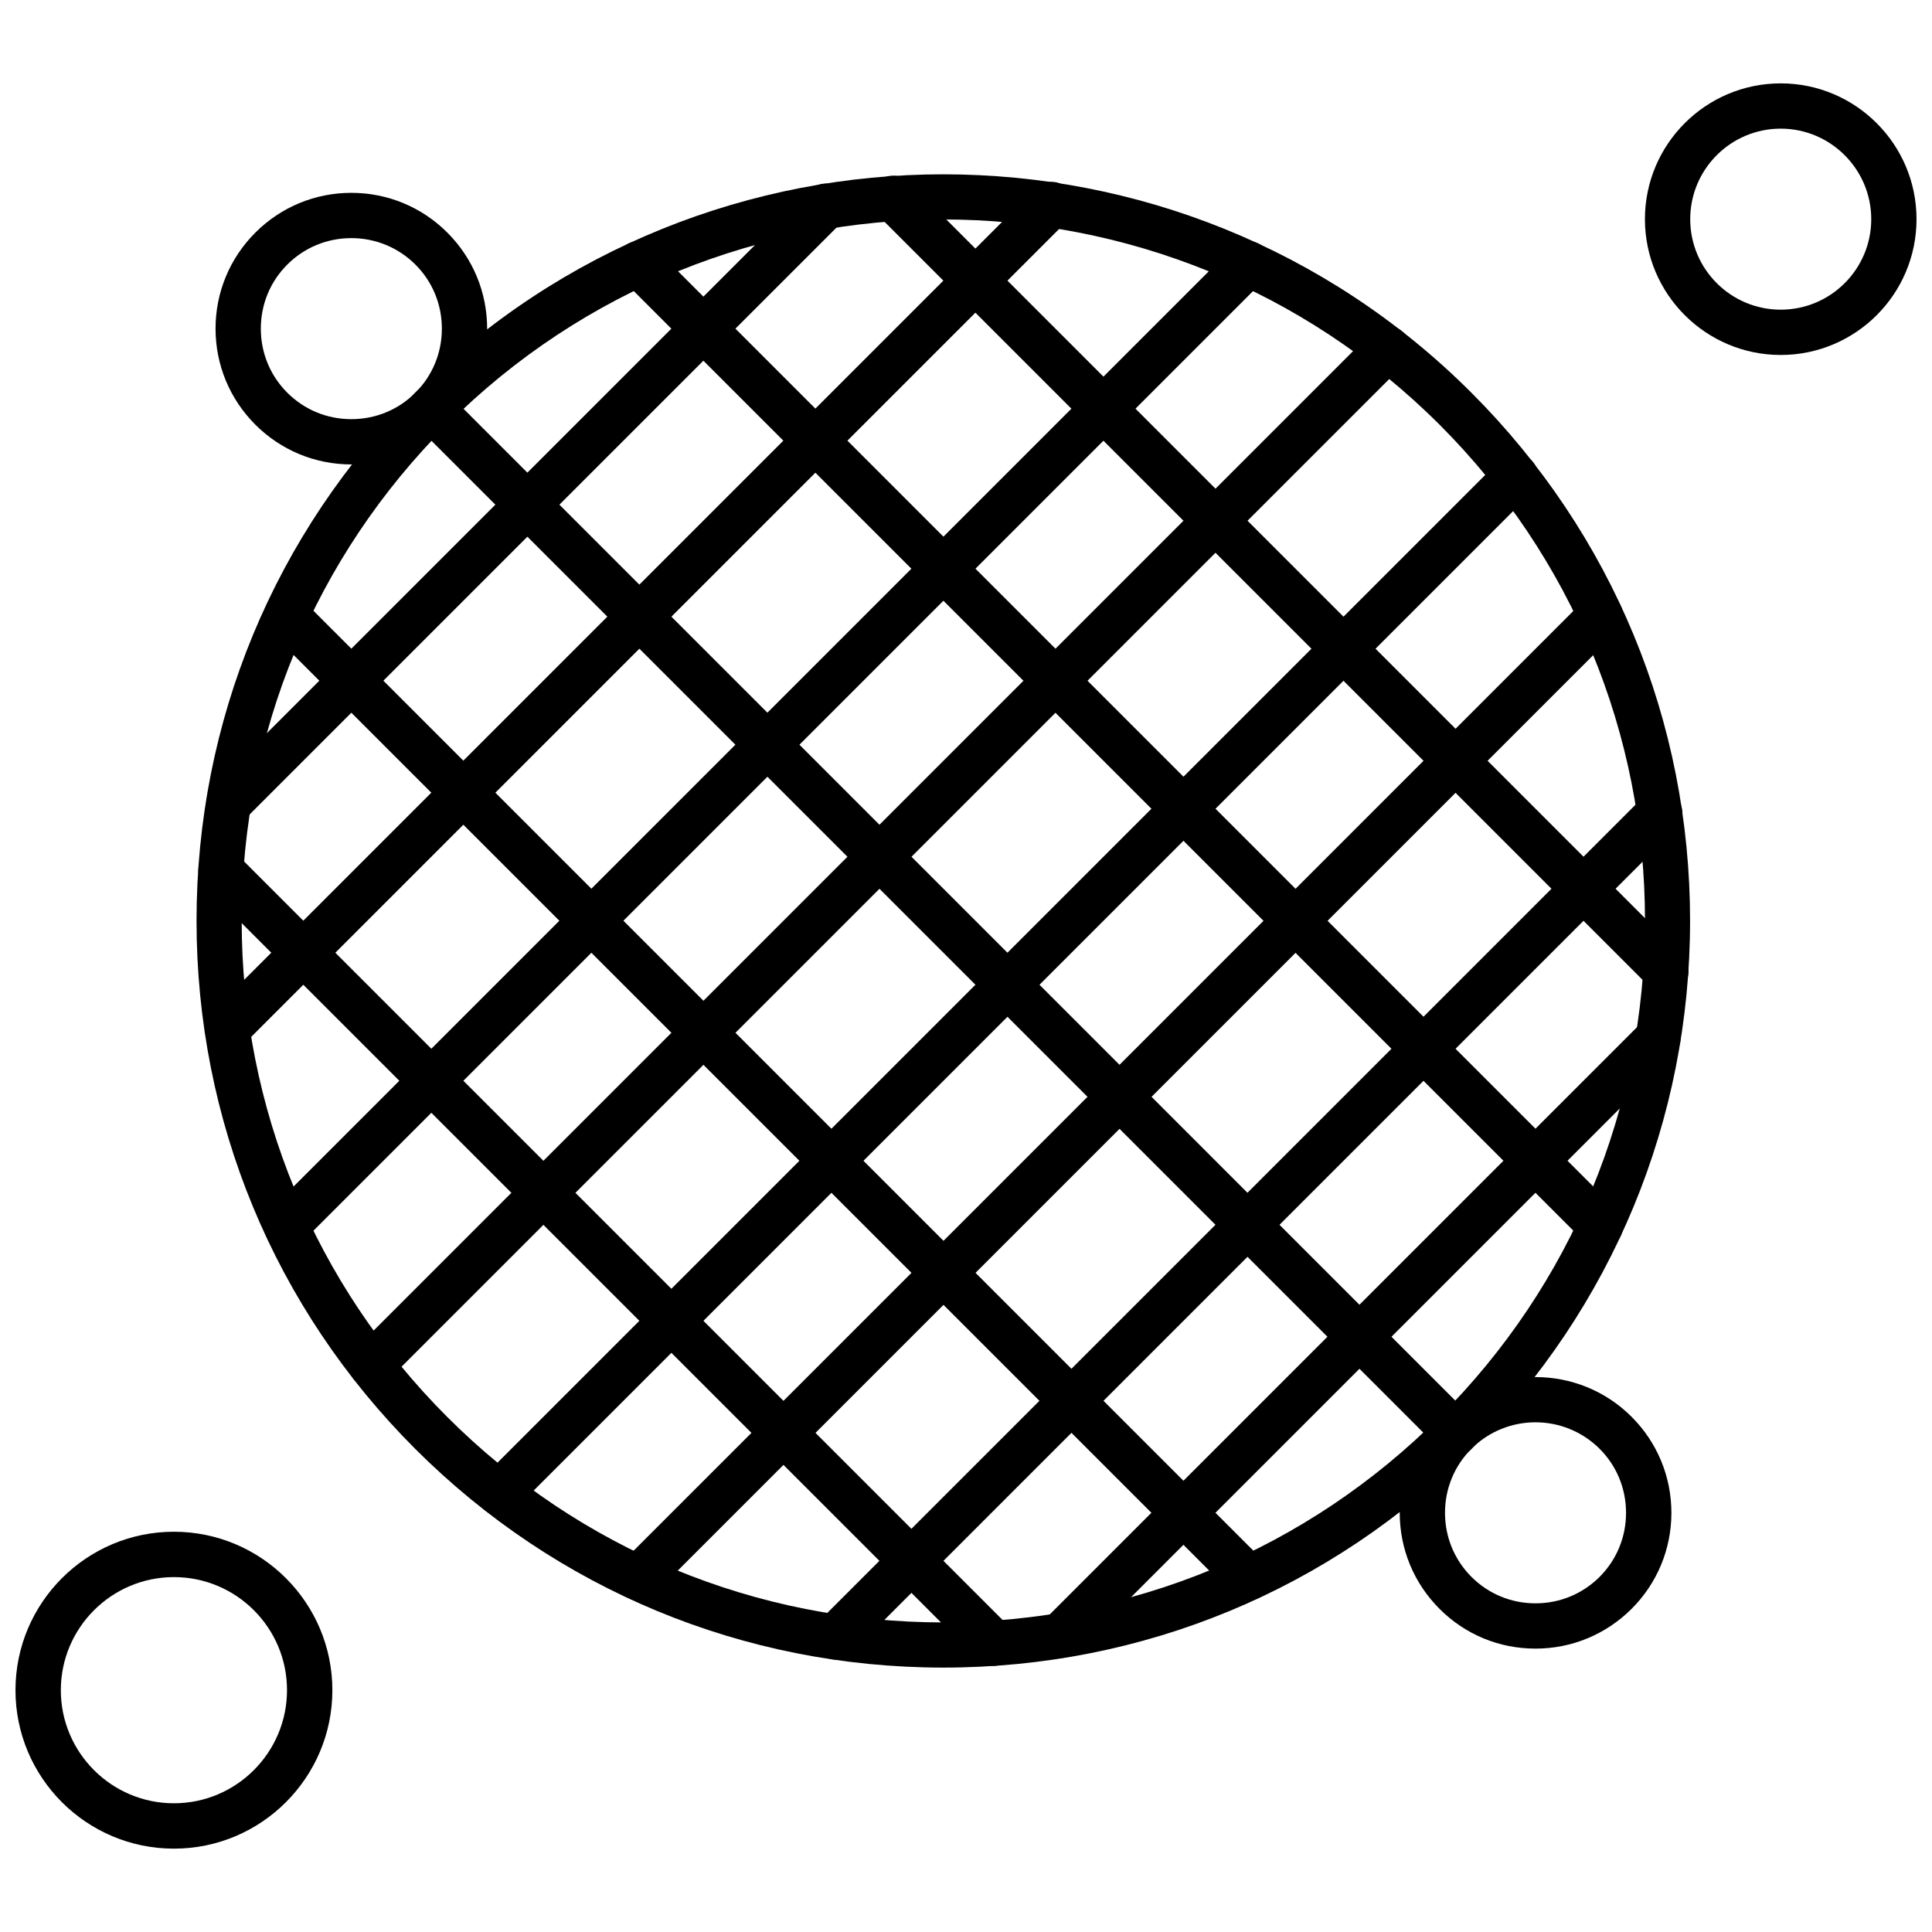
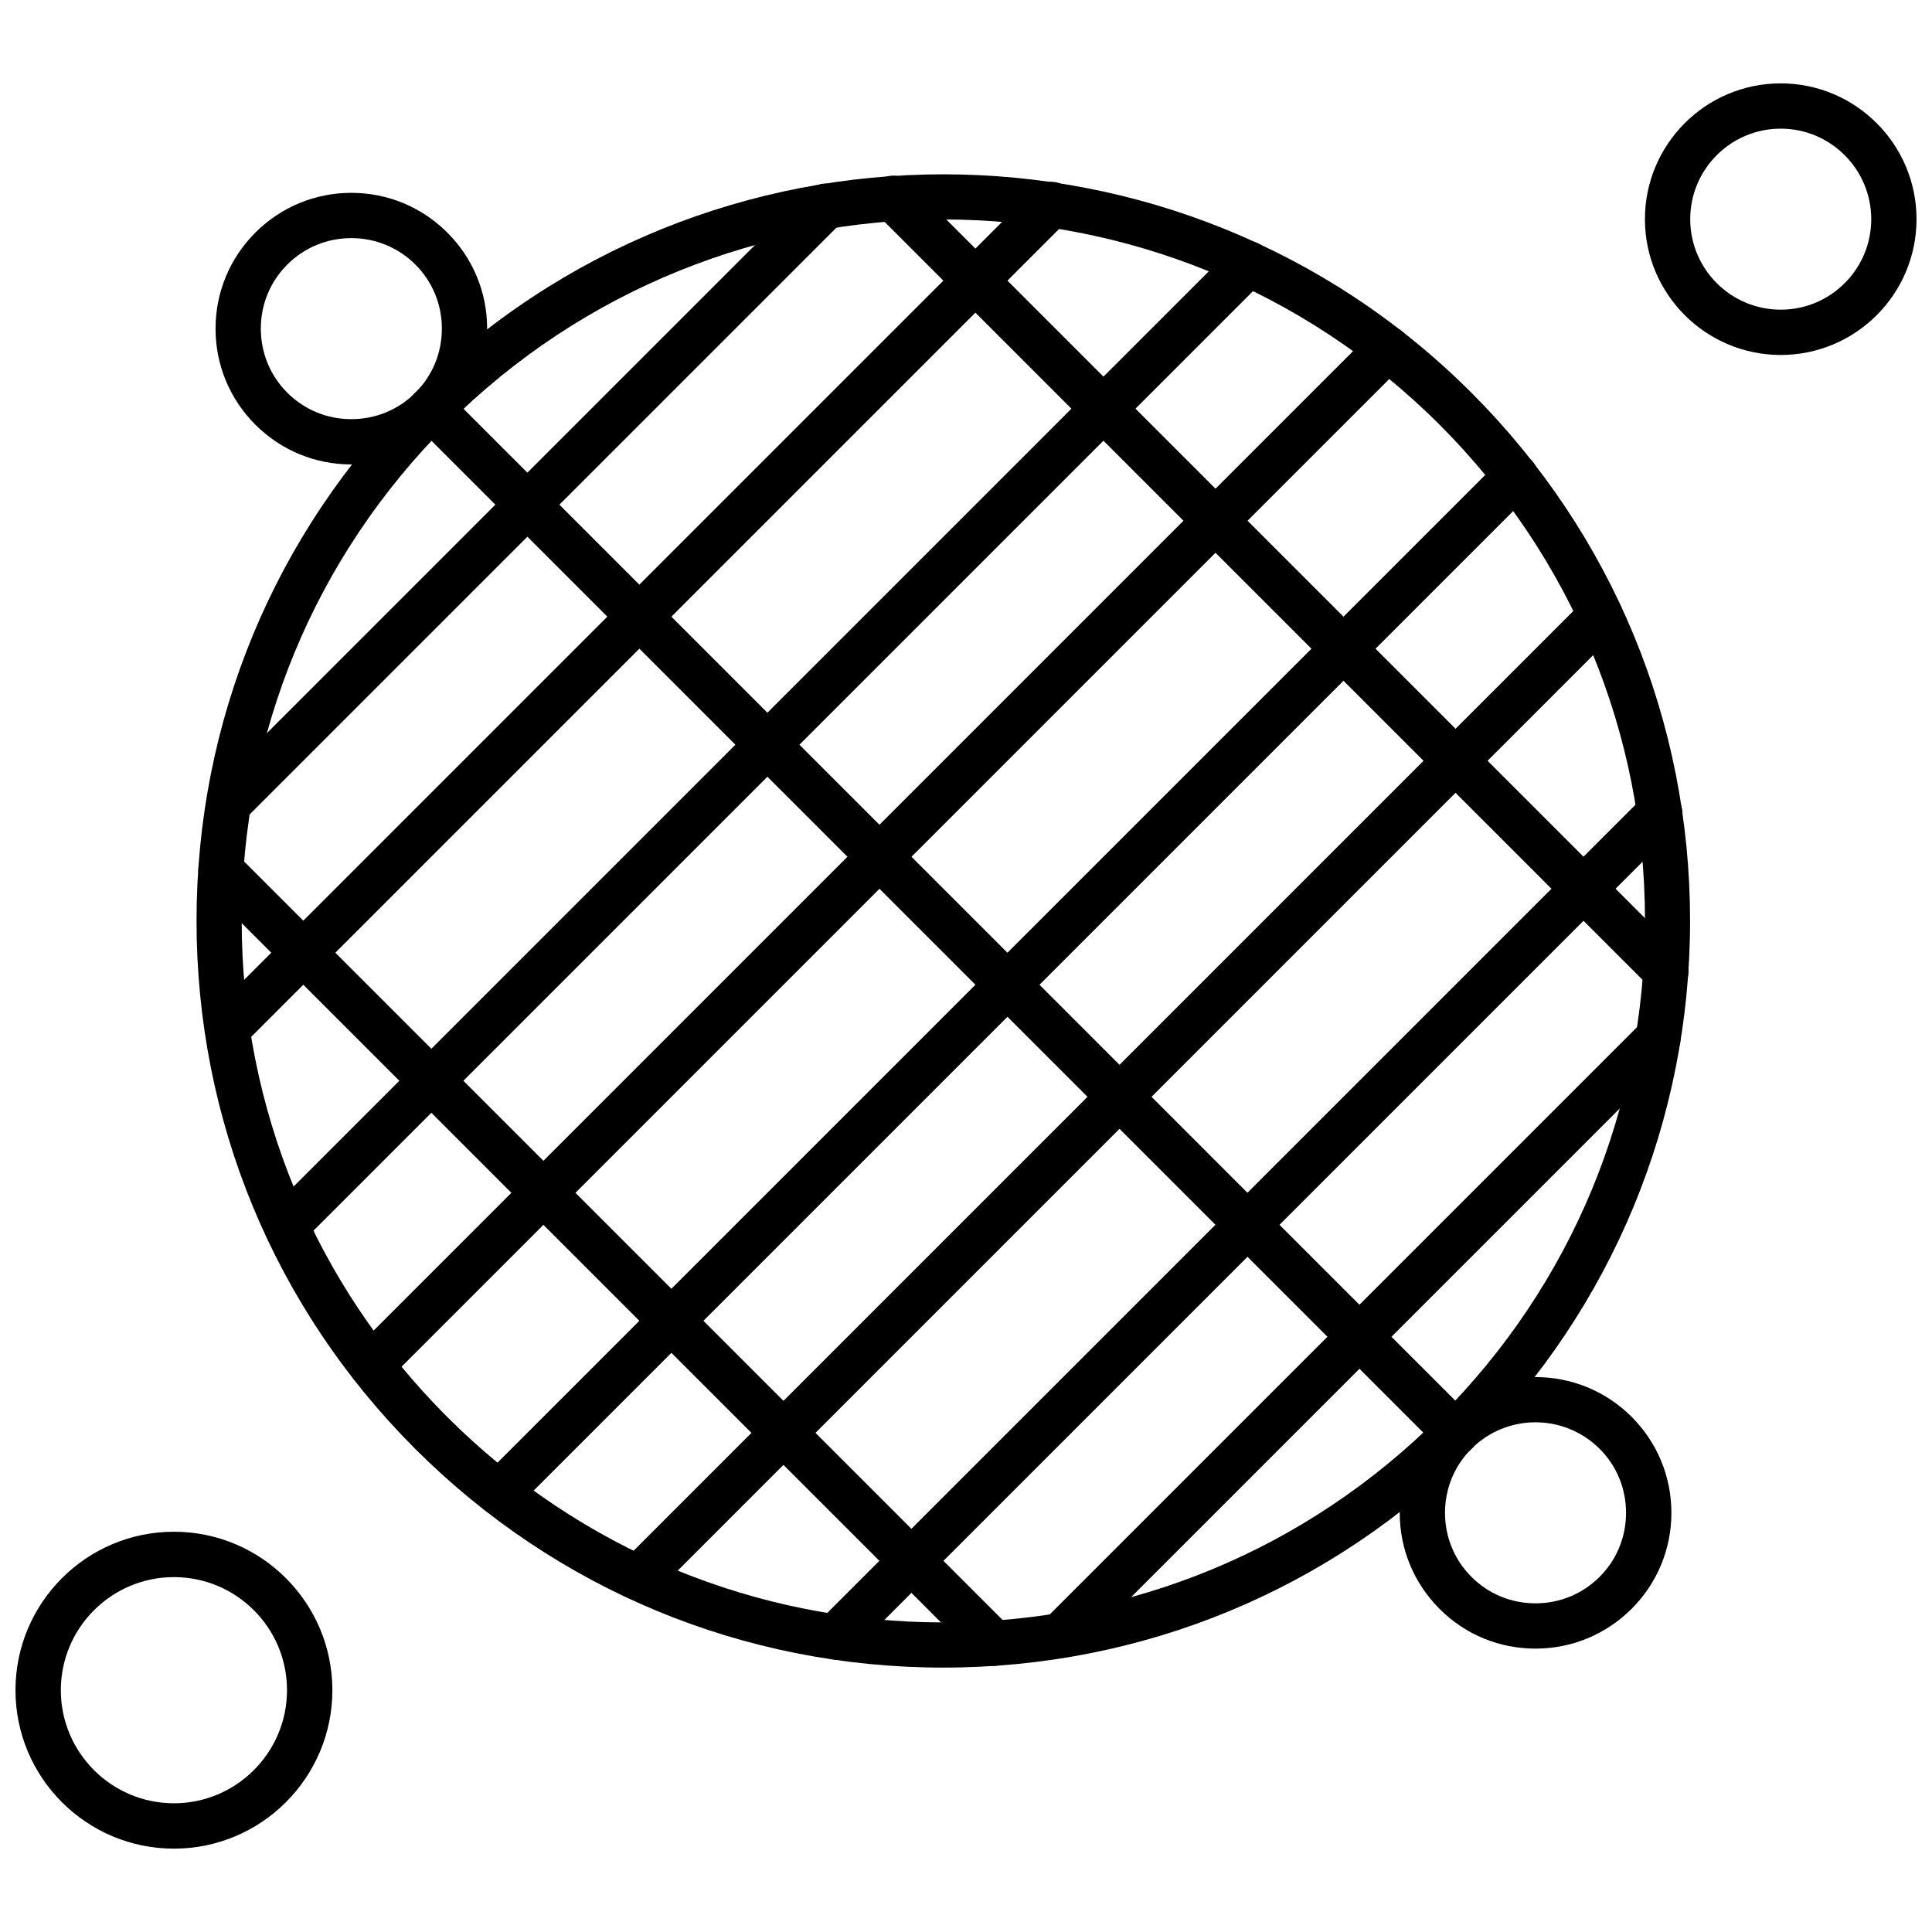
<svg xmlns="http://www.w3.org/2000/svg" width="800px" height="800px" version="1.1" viewBox="144 144 512 512">
  <defs>
    <clipPath id="b">
      <path d="m579 166h72.902v73h-72.902z" />
    </clipPath>
    <clipPath id="a">
      <path d="m148.09 549h84.906v85h-84.906z" />
    </clipPath>
  </defs>
  <path d="m365.39 583.77c-1.531 0-3.066-0.598-4.227-1.758-2.336-2.336-2.336-6.152 0-8.488l218.42-218.42c2.336-2.336 6.152-2.336 8.488 0 2.336 2.336 2.336 6.152 0 8.488l-218.42 218.42c-1.215 1.195-2.731 1.758-4.262 1.758z" fill-rule="evenodd" />
  <path d="m425.14 583.37c-1.531 0-3.066-0.598-4.227-1.758-2.336-2.336-2.336-6.152 0-8.488l158.22-158.22c2.336-2.336 6.152-2.336 8.488 0 2.336 2.336 2.336 6.152 0 8.488l-158.22 158.22c-1.176 1.195-2.711 1.758-4.262 1.758z" fill-rule="evenodd" />
  <path d="m313.2 568.14c-1.531 0-3.066-0.598-4.227-1.758-2.336-2.336-2.336-6.152 0-8.488l254.93-254.93c2.336-2.336 6.152-2.336 8.488 0 2.336 2.336 2.336 6.152 0 8.488l-254.93 254.93c-1.215 1.16-2.731 1.758-4.262 1.758z" fill-rule="evenodd" />
  <path d="m276.33 545.61c-1.531 0-3.066-0.598-4.227-1.758-2.336-2.336-2.336-6.152 0-8.488l269.31-269.31c2.336-2.336 6.152-2.336 8.488 0 2.336 2.336 2.336 6.152 0 8.488l-269.31 269.31c-1.195 1.195-2.731 1.758-4.262 1.758z" fill-rule="evenodd" />
  <path d="m242.39 511.71c-1.531 0-3.066-0.598-4.227-1.758-2.336-2.336-2.336-6.152 0-8.488l269.31-269.31c2.336-2.336 6.152-2.336 8.488 0 2.336 2.336 2.336 6.152 0 8.488l-269.31 269.31c-1.195 1.16-2.731 1.758-4.262 1.758z" fill-rule="evenodd" />
  <path d="m219.87 474.84c-1.531 0-3.066-0.598-4.227-1.758-2.336-2.336-2.336-6.152 0-8.488l254.93-254.93c2.336-2.336 6.152-2.336 8.488 0 2.336 2.336 2.336 6.152 0 8.488l-254.93 254.93c-1.16 1.16-2.691 1.758-4.262 1.758z" fill-rule="evenodd" />
  <path d="m204.24 422.61c-1.531 0-3.066-0.598-4.227-1.758-2.336-2.336-2.336-6.152 0-8.488l218.42-218.42c2.336-2.336 6.152-2.336 8.488 0 2.336 2.336 2.336 6.152 0 8.488l-218.42 218.42c-1.215 1.195-2.731 1.758-4.262 1.758z" fill-rule="evenodd" />
  <path d="m204.63 362.86c-1.531 0-3.066-0.598-4.227-1.758-2.336-2.336-2.336-6.152 0-8.488l158.22-158.22c2.336-2.336 6.152-2.336 8.488 0 2.336 2.336 2.336 6.152 0 8.488l-158.22 158.22c-1.195 1.16-2.731 1.758-4.262 1.758z" fill-rule="evenodd" />
  <path d="m529.71 529.71c-1.531 0-3.066-0.598-4.227-1.758l-271.41-271.41c-2.336-2.336-2.336-6.152 0-8.488s6.152-2.336 8.488 0l271.4 271.41c2.336 2.336 2.336 6.152 0 8.488-1.176 1.195-2.711 1.758-4.262 1.758z" fill-rule="evenodd" />
  <path d="m550.93 580.9c-9.609 0-18.656-3.719-25.445-10.543-6.785-6.785-10.543-15.836-10.543-25.445 0-9.609 3.758-18.656 10.543-25.445 14.039-14.039 36.867-14.039 50.91 0 6.785 6.785 10.543 15.836 10.543 25.445 0 9.609-3.758 18.656-10.543 25.445-6.824 6.789-15.855 10.543-25.465 10.543zm0-59.977c-6.152 0-12.285 2.336-16.977 7.012-4.523 4.523-7.012 10.543-7.012 16.977 0 6.414 2.484 12.449 7.012 16.977 4.523 4.523 10.543 7.012 16.977 7.012 6.41 0 12.449-2.488 16.977-7.012 4.523-4.523 7.012-10.543 7.012-16.977 0-6.414-2.484-12.449-7.012-16.977-4.691-4.656-10.844-7.012-16.977-7.012z" fill-rule="evenodd" />
  <path d="m237.11 267.08c-9.609 0-18.656-3.758-25.445-10.543-6.785-6.785-10.543-15.836-10.543-25.445s3.758-18.656 10.543-25.445c6.785-6.785 15.836-10.543 25.445-10.543s18.656 3.758 25.445 10.543c6.785 6.789 10.543 15.836 10.543 25.445s-3.758 18.656-10.543 25.445c-6.824 6.785-15.836 10.543-25.445 10.543zm0-59.977c-6.41 0-12.449 2.484-16.977 7.012-4.523 4.523-7.012 10.543-7.012 16.977 0 6.43 2.484 12.449 7.012 16.977 4.523 4.523 10.543 7.012 16.977 7.012 6.434 0 12.453-2.484 16.977-7.012 4.523-4.523 7.012-10.543 7.012-16.977s-2.488-12.453-7.012-16.977c-4.543-4.523-10.582-7.012-16.977-7.012z" fill-rule="evenodd" />
-   <path d="m568.13 474.84c-1.531 0-3.066-0.598-4.227-1.758l-254.93-254.93c-2.336-2.336-2.336-6.152 0-8.488 2.336-2.336 6.152-2.336 8.488 0l254.93 254.93c2.336 2.336 2.336 6.152 0 8.488-1.195 1.16-2.731 1.758-4.262 1.758z" fill-rule="evenodd" />
  <path d="m585.46 407.36c-1.531 0-3.066-0.598-4.227-1.758l-204.81-204.81c-2.336-2.336-2.336-6.152 0-8.488 2.336-2.336 6.152-2.336 8.488 0l204.81 204.81c2.336 2.336 2.336 6.152 0 8.488-1.195 1.16-2.731 1.758-4.262 1.758z" fill-rule="evenodd" />
-   <path d="m474.84 568.14c-1.531 0-3.066-0.598-4.227-1.758l-254.93-254.93c-2.336-2.336-2.336-6.152 0-8.488 2.336-2.336 6.152-2.336 8.488 0l254.93 254.93c2.336 2.336 2.336 6.152 0 8.488-1.195 1.16-2.731 1.758-4.262 1.758z" fill-rule="evenodd" />
  <path d="m407.35 585.47c-1.531 0-3.066-0.598-4.227-1.758l-204.81-204.81c-2.336-2.336-2.336-6.152 0-8.488 2.336-2.336 6.152-2.336 8.488 0l204.81 204.81c2.336 2.336 2.336 6.152 0 8.488-1.215 1.16-2.731 1.758-4.262 1.758z" fill-rule="evenodd" />
  <path d="m394 585.93c-52.871 0-102.56-20.602-139.96-57.957-37.391-37.391-57.957-87.066-57.957-139.96s20.602-102.56 57.957-139.95c77.176-77.156 202.73-77.156 279.89 0 37.391 37.391 57.957 87.102 57.957 139.95 0 52.852-20.602 102.56-57.957 139.96-37.371 37.371-87.066 57.957-139.94 57.957zm0-383.77c-47.598 0-95.215 18.137-131.49 54.367-35.129 35.129-54.461 81.812-54.461 131.48 0 49.676 19.332 96.359 54.461 131.49 35.129 35.129 81.812 54.461 131.49 54.461s96.355-19.332 131.48-54.461c35.129-35.129 54.461-81.812 54.461-131.49s-19.332-96.355-54.461-131.48c-36.27-36.23-83.867-54.367-131.48-54.367z" fill-rule="evenodd" />
  <g clip-path="url(#b)">
    <path d="m615.91 238.07c-19.836 0-35.988-16.137-35.988-35.988 0-19.855 16.137-35.988 35.988-35.988 19.836 0 35.988 16.133 35.988 35.988s-16.133 35.988-35.988 35.988zm0-59.977c-13.238 0-23.984 10.75-23.984 23.988s10.75 23.984 23.984 23.984c13.238 0 23.988-10.75 23.988-23.984 0-13.199-10.75-23.988-23.988-23.988z" fill-rule="evenodd" />
  </g>
  <g clip-path="url(#a)">
    <path d="m190.09 633.91c-23.164 0-41.988-18.828-41.988-41.992 0-23.164 18.824-41.992 41.988-41.992 23.164 0 41.992 18.828 41.992 41.992 0 23.164-18.828 41.992-41.992 41.992zm0-71.961c-16.527 0-29.969 13.441-29.969 29.969 0 16.527 13.441 29.969 29.969 29.969 16.527 0 29.969-13.441 29.969-29.969 0.02-16.527-13.422-29.969-29.969-29.969z" fill-rule="evenodd" />
  </g>
</svg>